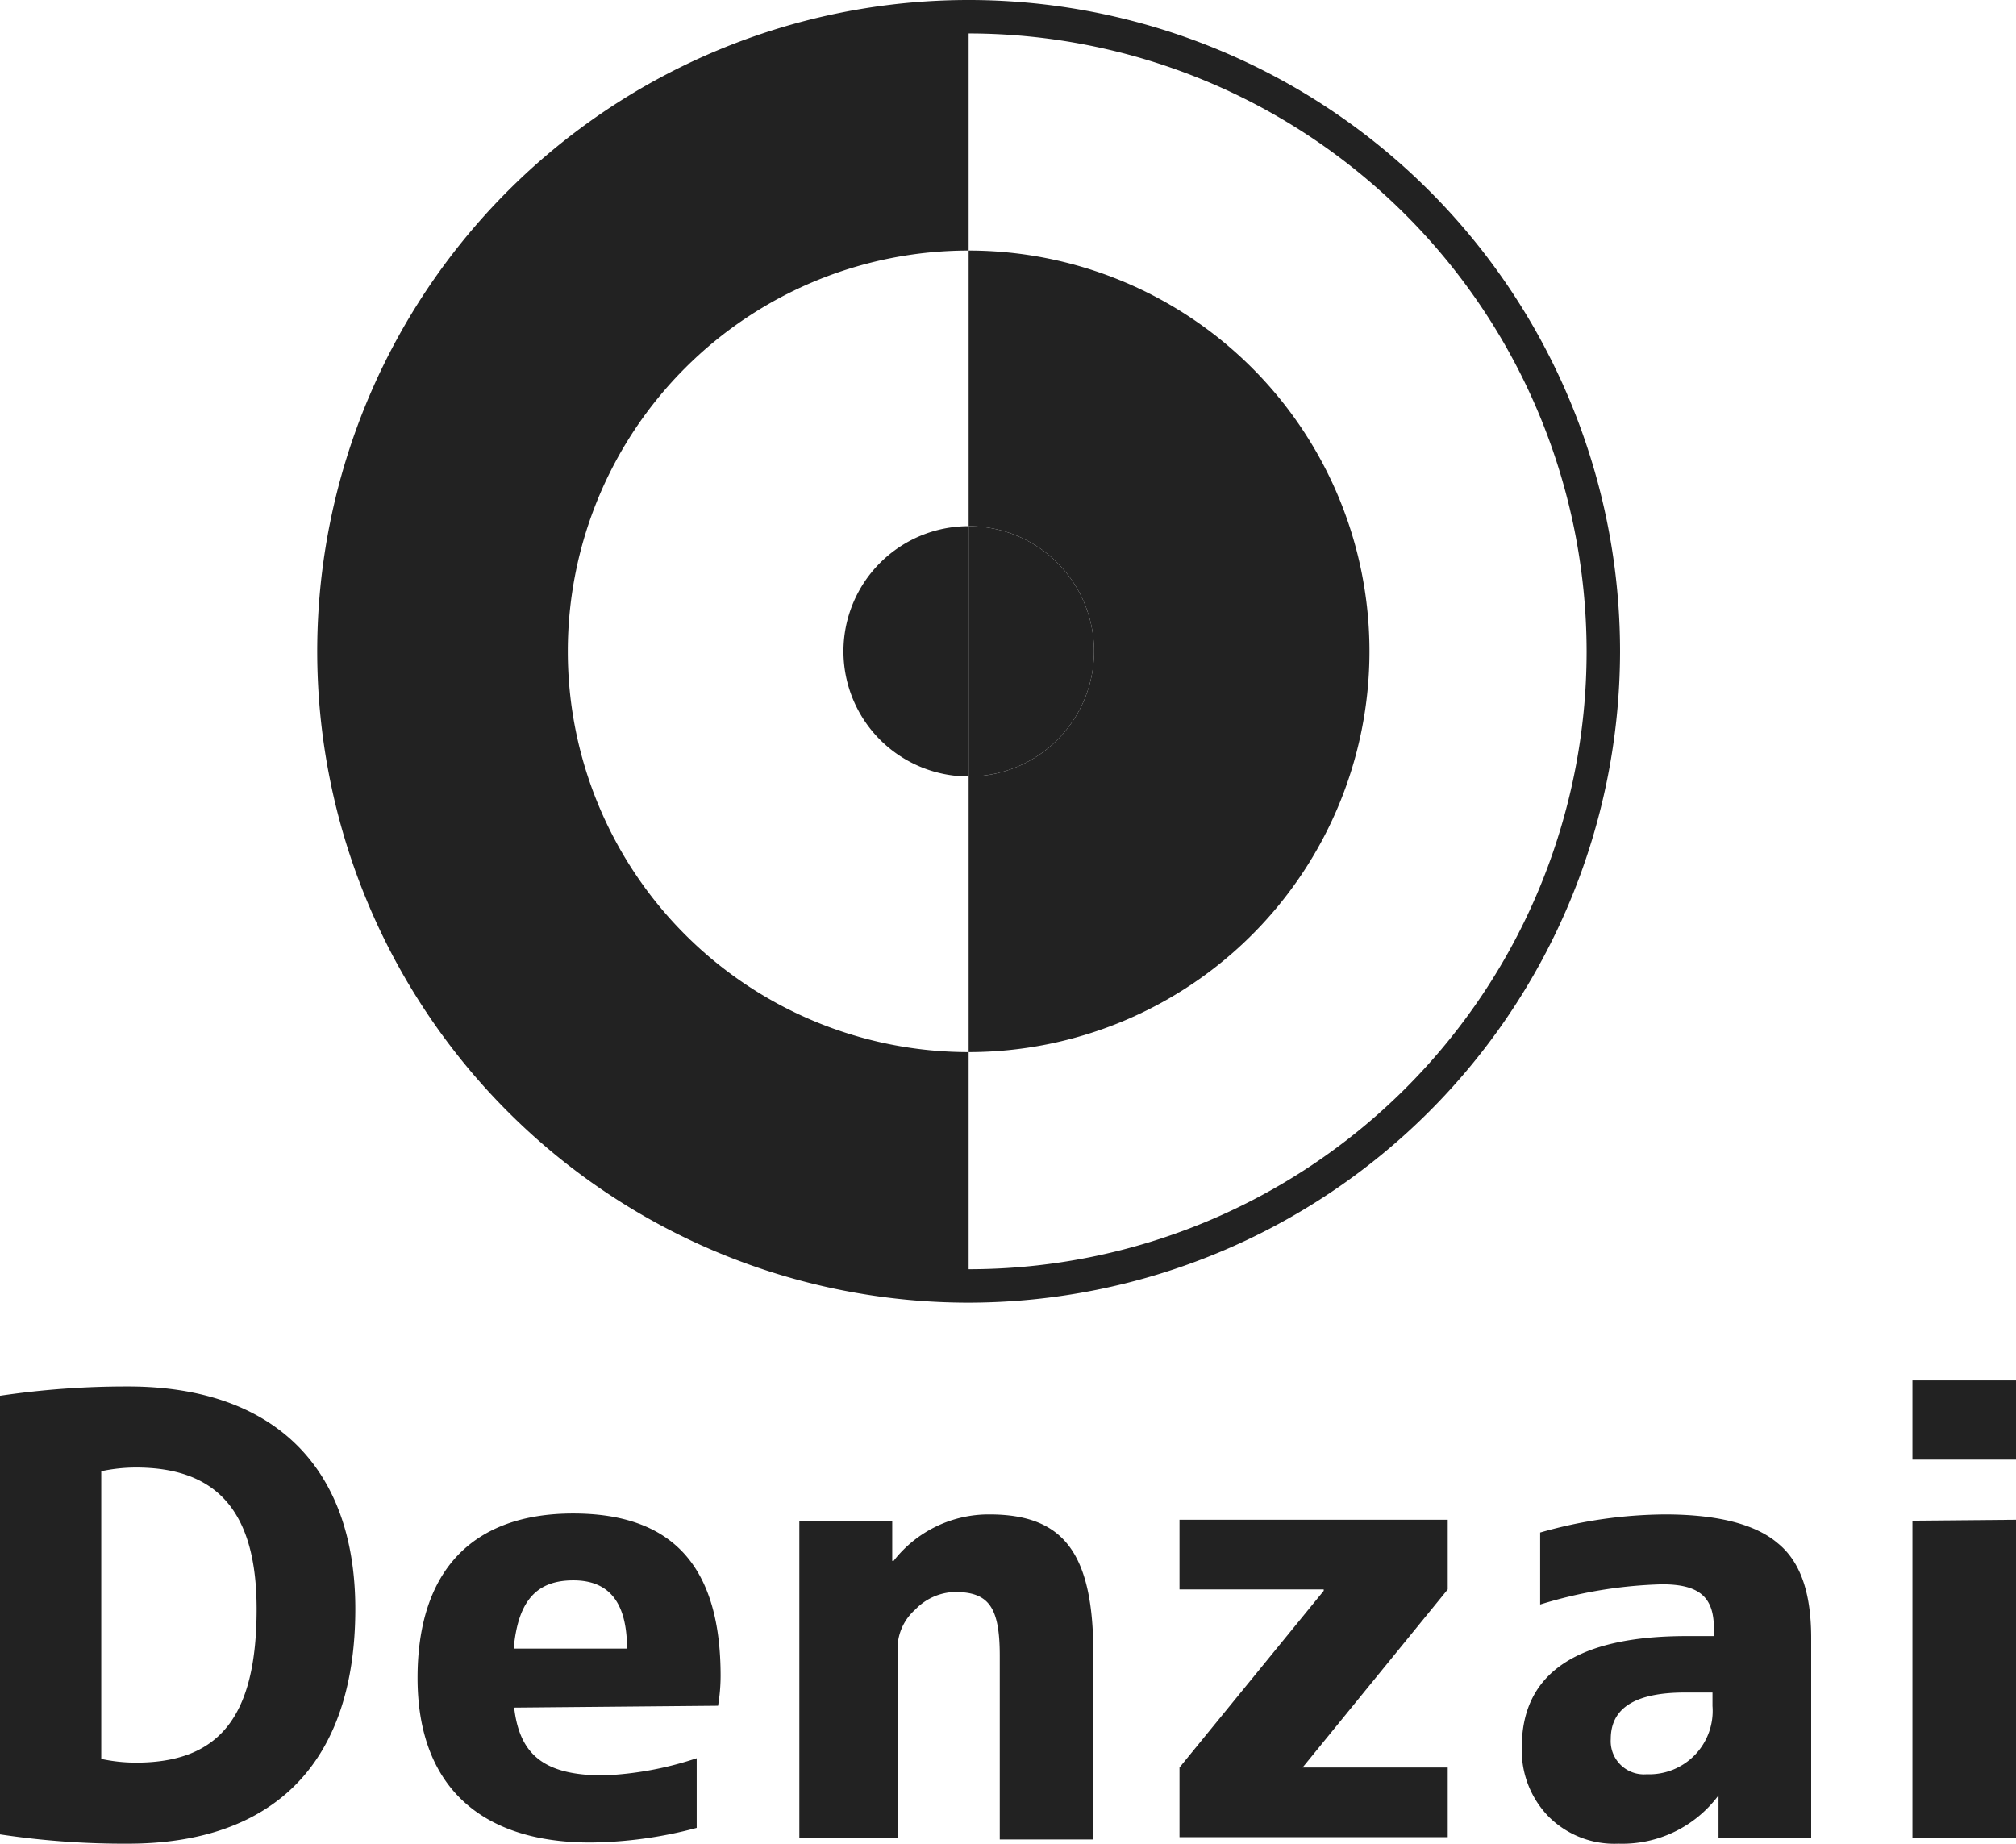
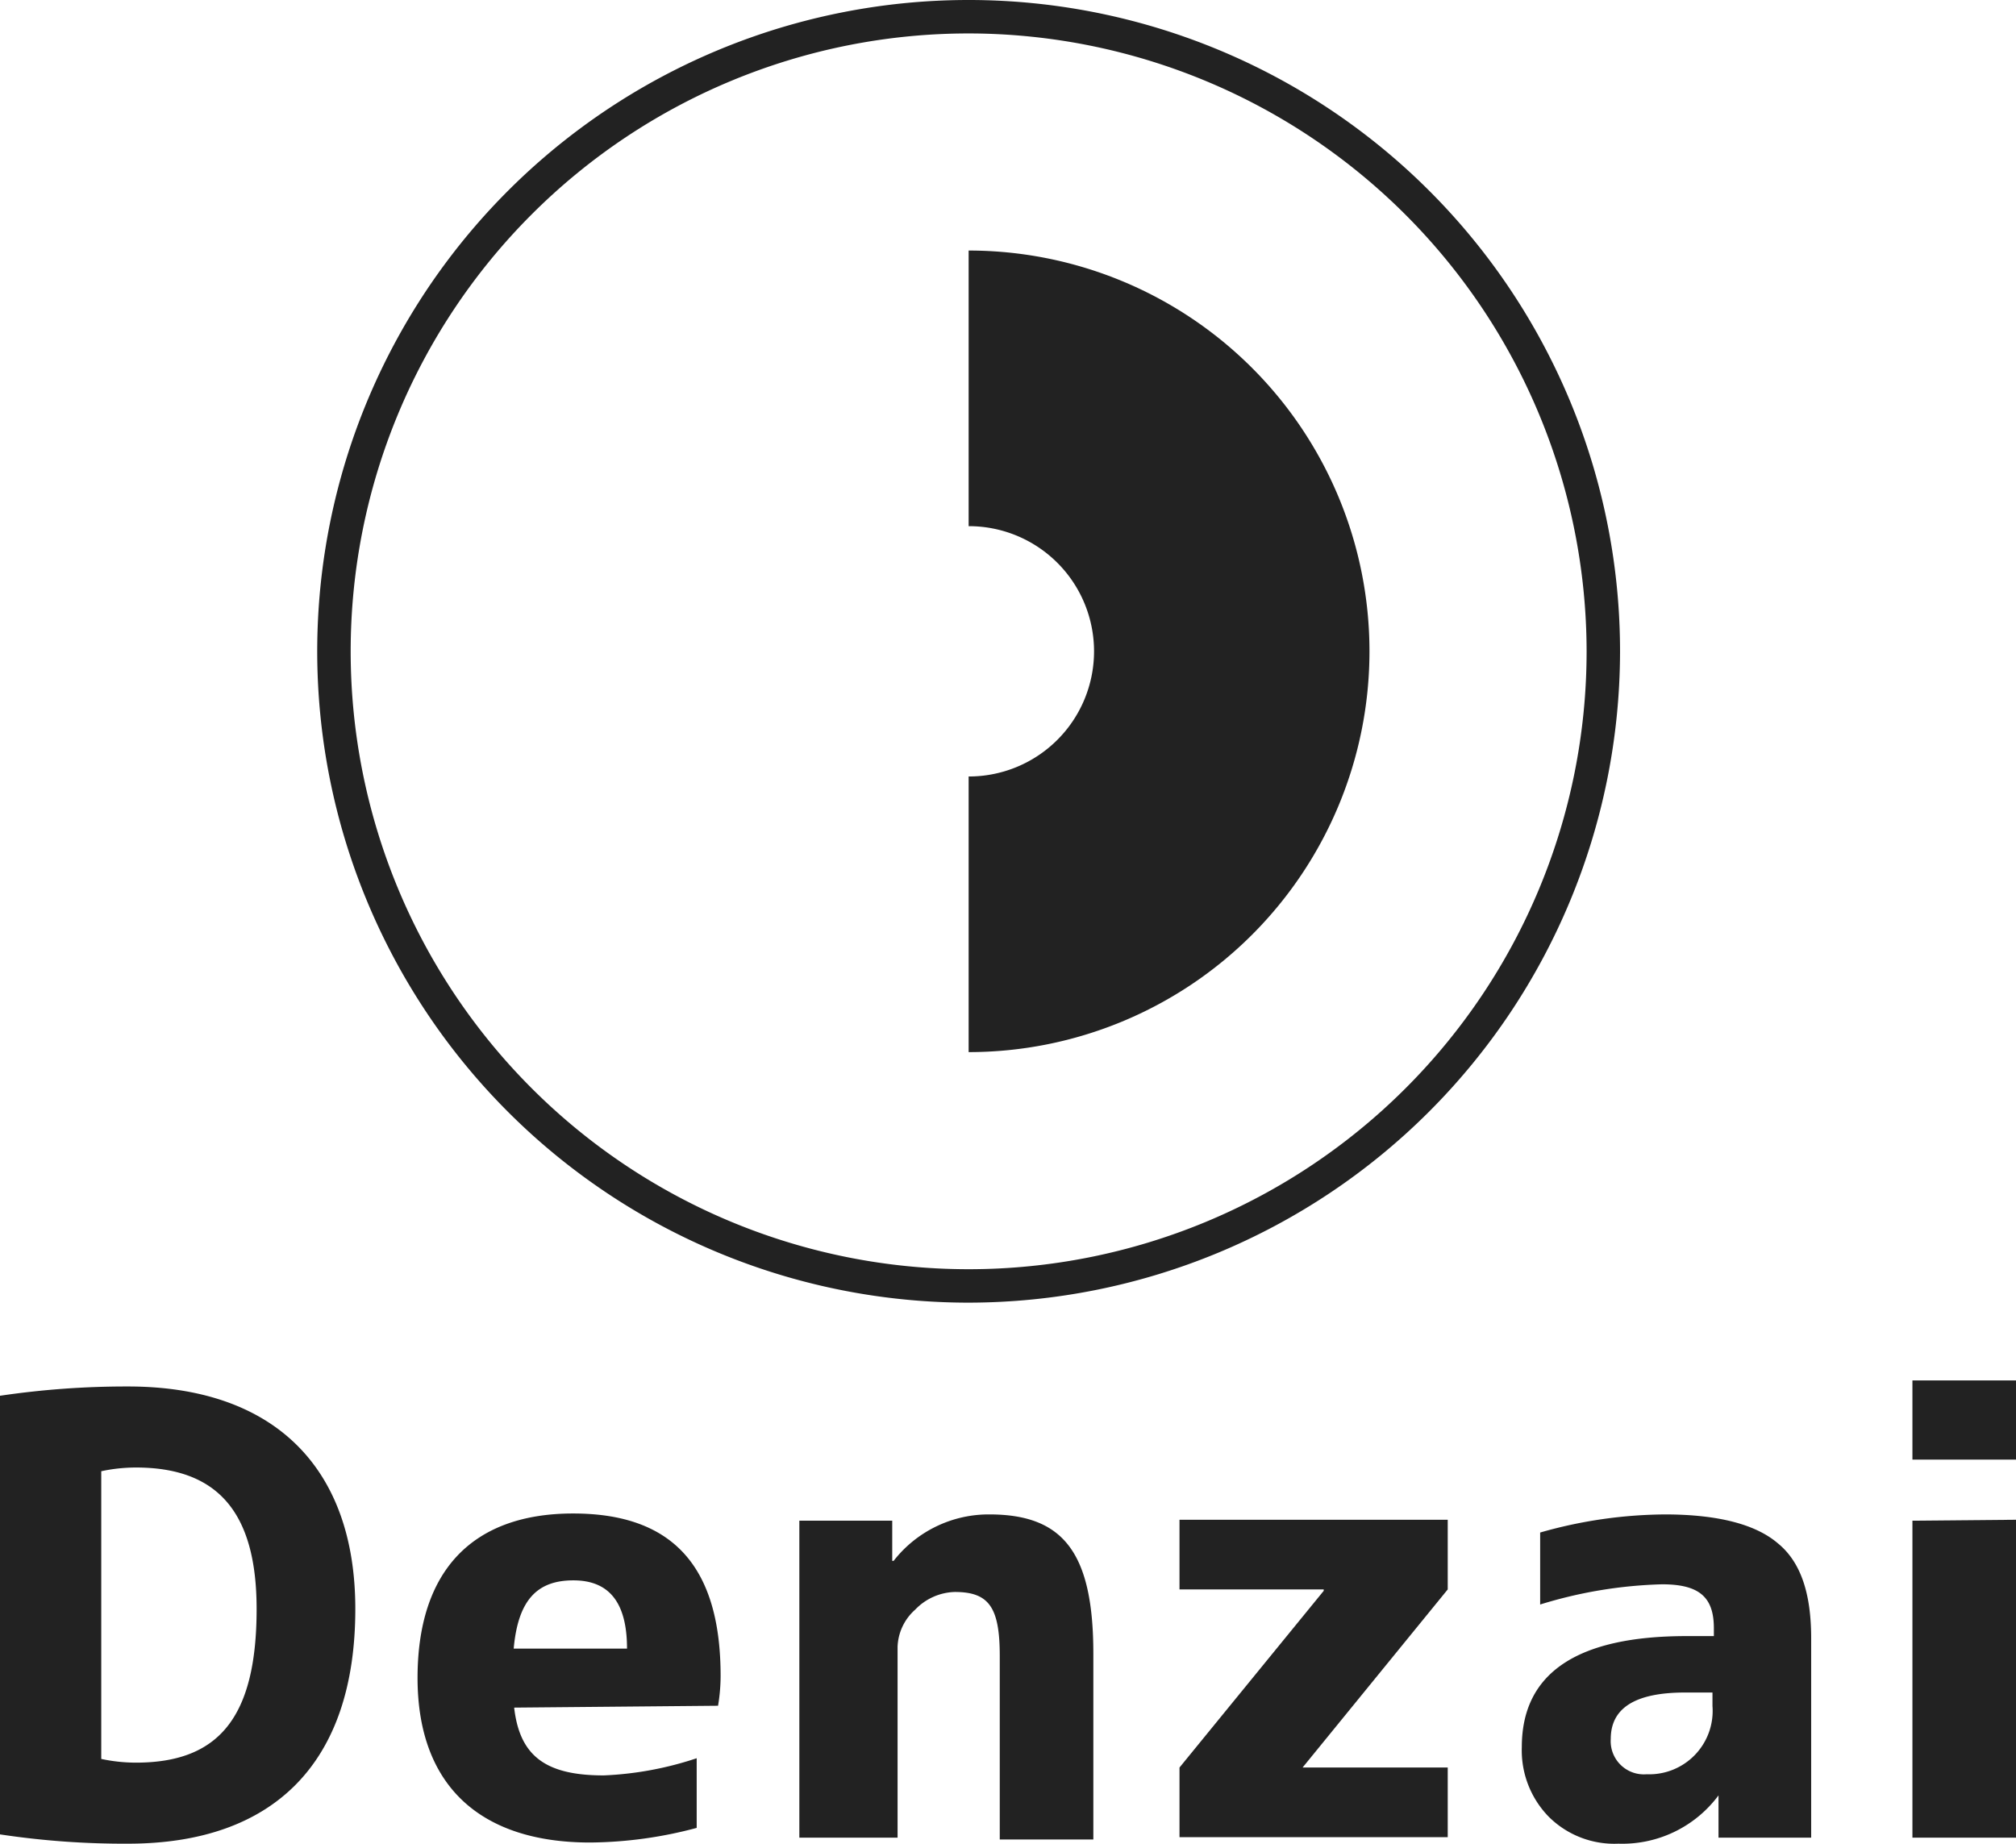
<svg xmlns="http://www.w3.org/2000/svg" viewBox="0 0 86.81 79.4">
  <defs>
    <style>.cls-1{fill:#222;}</style>
  </defs>
  <g id="レイヤー_2" data-name="レイヤー 2">
    <g id="layout">
-       <path class="cls-1" d="M24.45,28.05A17.26,17.26,0,0,1,41.71,10.79V.72a27.33,27.33,0,0,0,0,54.66V45.31A17.26,17.26,0,0,1,24.45,28.05Z" />
      <path class="cls-1" d="M47.11,28.05a5.39,5.39,0,0,1-5.4,5.39V45.31a17.26,17.26,0,0,0,0-34.52V22.66A5.39,5.39,0,0,1,47.11,28.05Z" />
-       <path class="cls-1" d="M36.32,28.05a5.39,5.39,0,0,0,5.39,5.39V22.66A5.39,5.39,0,0,0,36.32,28.05Z" />
-       <path class="cls-1" d="M47.11,28.05a5.39,5.39,0,0,0-5.4-5.39V33.44A5.39,5.39,0,0,0,47.11,28.05Z" />
      <path class="cls-1" d="M41.71,56.1a28.05,28.05,0,1,1,28.05-28A28.08,28.08,0,0,1,41.71,56.1Zm0-54.66A26.61,26.61,0,1,0,68.32,28.05,26.64,26.64,0,0,0,41.71,1.44Z" />
      <path class="cls-1" d="M5.51,79.4A35.79,35.79,0,0,1,0,79V60.11a37.09,37.09,0,0,1,5.51-.4c6.27,0,9.79,3.47,9.79,9.58C15.3,75.93,11.78,79.4,5.51,79.4Zm.34-16.2a7.16,7.16,0,0,0-1.49.16V75.75a7.16,7.16,0,0,0,1.49.16c3.55,0,5.2-1.92,5.2-6.62C11.05,65.09,9.34,63.2,5.85,63.2Z" />
      <path class="cls-1" d="M22.14,73.54c.24,2.1,1.37,2.92,3.86,2.92a14.53,14.53,0,0,0,4-.74v3a18.2,18.2,0,0,1-4.59.63c-4.75,0-7.43-2.47-7.43-7.09s2.37-7.08,6.7-7.08,6.35,2.33,6.35,7a7.89,7.89,0,0,1-.11,1.28ZM27,71c0-2-.78-2.94-2.31-2.94s-2.38.81-2.57,2.94Z" />
      <path class="cls-1" d="M38.65,79.14H34.42V65.49h4l0,1.73h.06a5.19,5.19,0,0,1,4.12-2c3.17,0,4.48,1.62,4.48,6v8H43.05V71.31c0-2.1-.47-2.75-1.94-2.75a2.45,2.45,0,0,0-1.7.76,2.24,2.24,0,0,0-.76,1.6Z" />
      <path class="cls-1" d="M57,68.45H50.79v-3H62.34v3l-6.25,7.67v0h6.25v3H50.79v-3L57,68.51Z" />
      <path class="cls-1" d="M76.55,66.46c1,.81,1.44,2.18,1.44,4.09v8.59H74l0-1.82h0a5.16,5.16,0,0,1-4.31,2.08,4,4,0,0,1-3-1.16,4.09,4.09,0,0,1-1.16-3c0-3.18,2.37-4.78,7.09-4.78h1.18v-.34c0-1.34-.63-1.89-2.23-1.89a19.39,19.39,0,0,0-5.25.87V66a19.91,19.91,0,0,1,5.43-.78C74,65.23,75.6,65.65,76.55,66.46Zm-2.81,6.43H72.56c-2.12,0-3.2.65-3.2,2a1.43,1.43,0,0,0,1.55,1.52,2.73,2.73,0,0,0,2.83-2.94Z" />
      <path class="cls-1" d="M86.81,59.45v3.41H82.35V59.45Zm0,6V79.14H82.35V65.49Z" />
    </g>
  </g>
</svg>